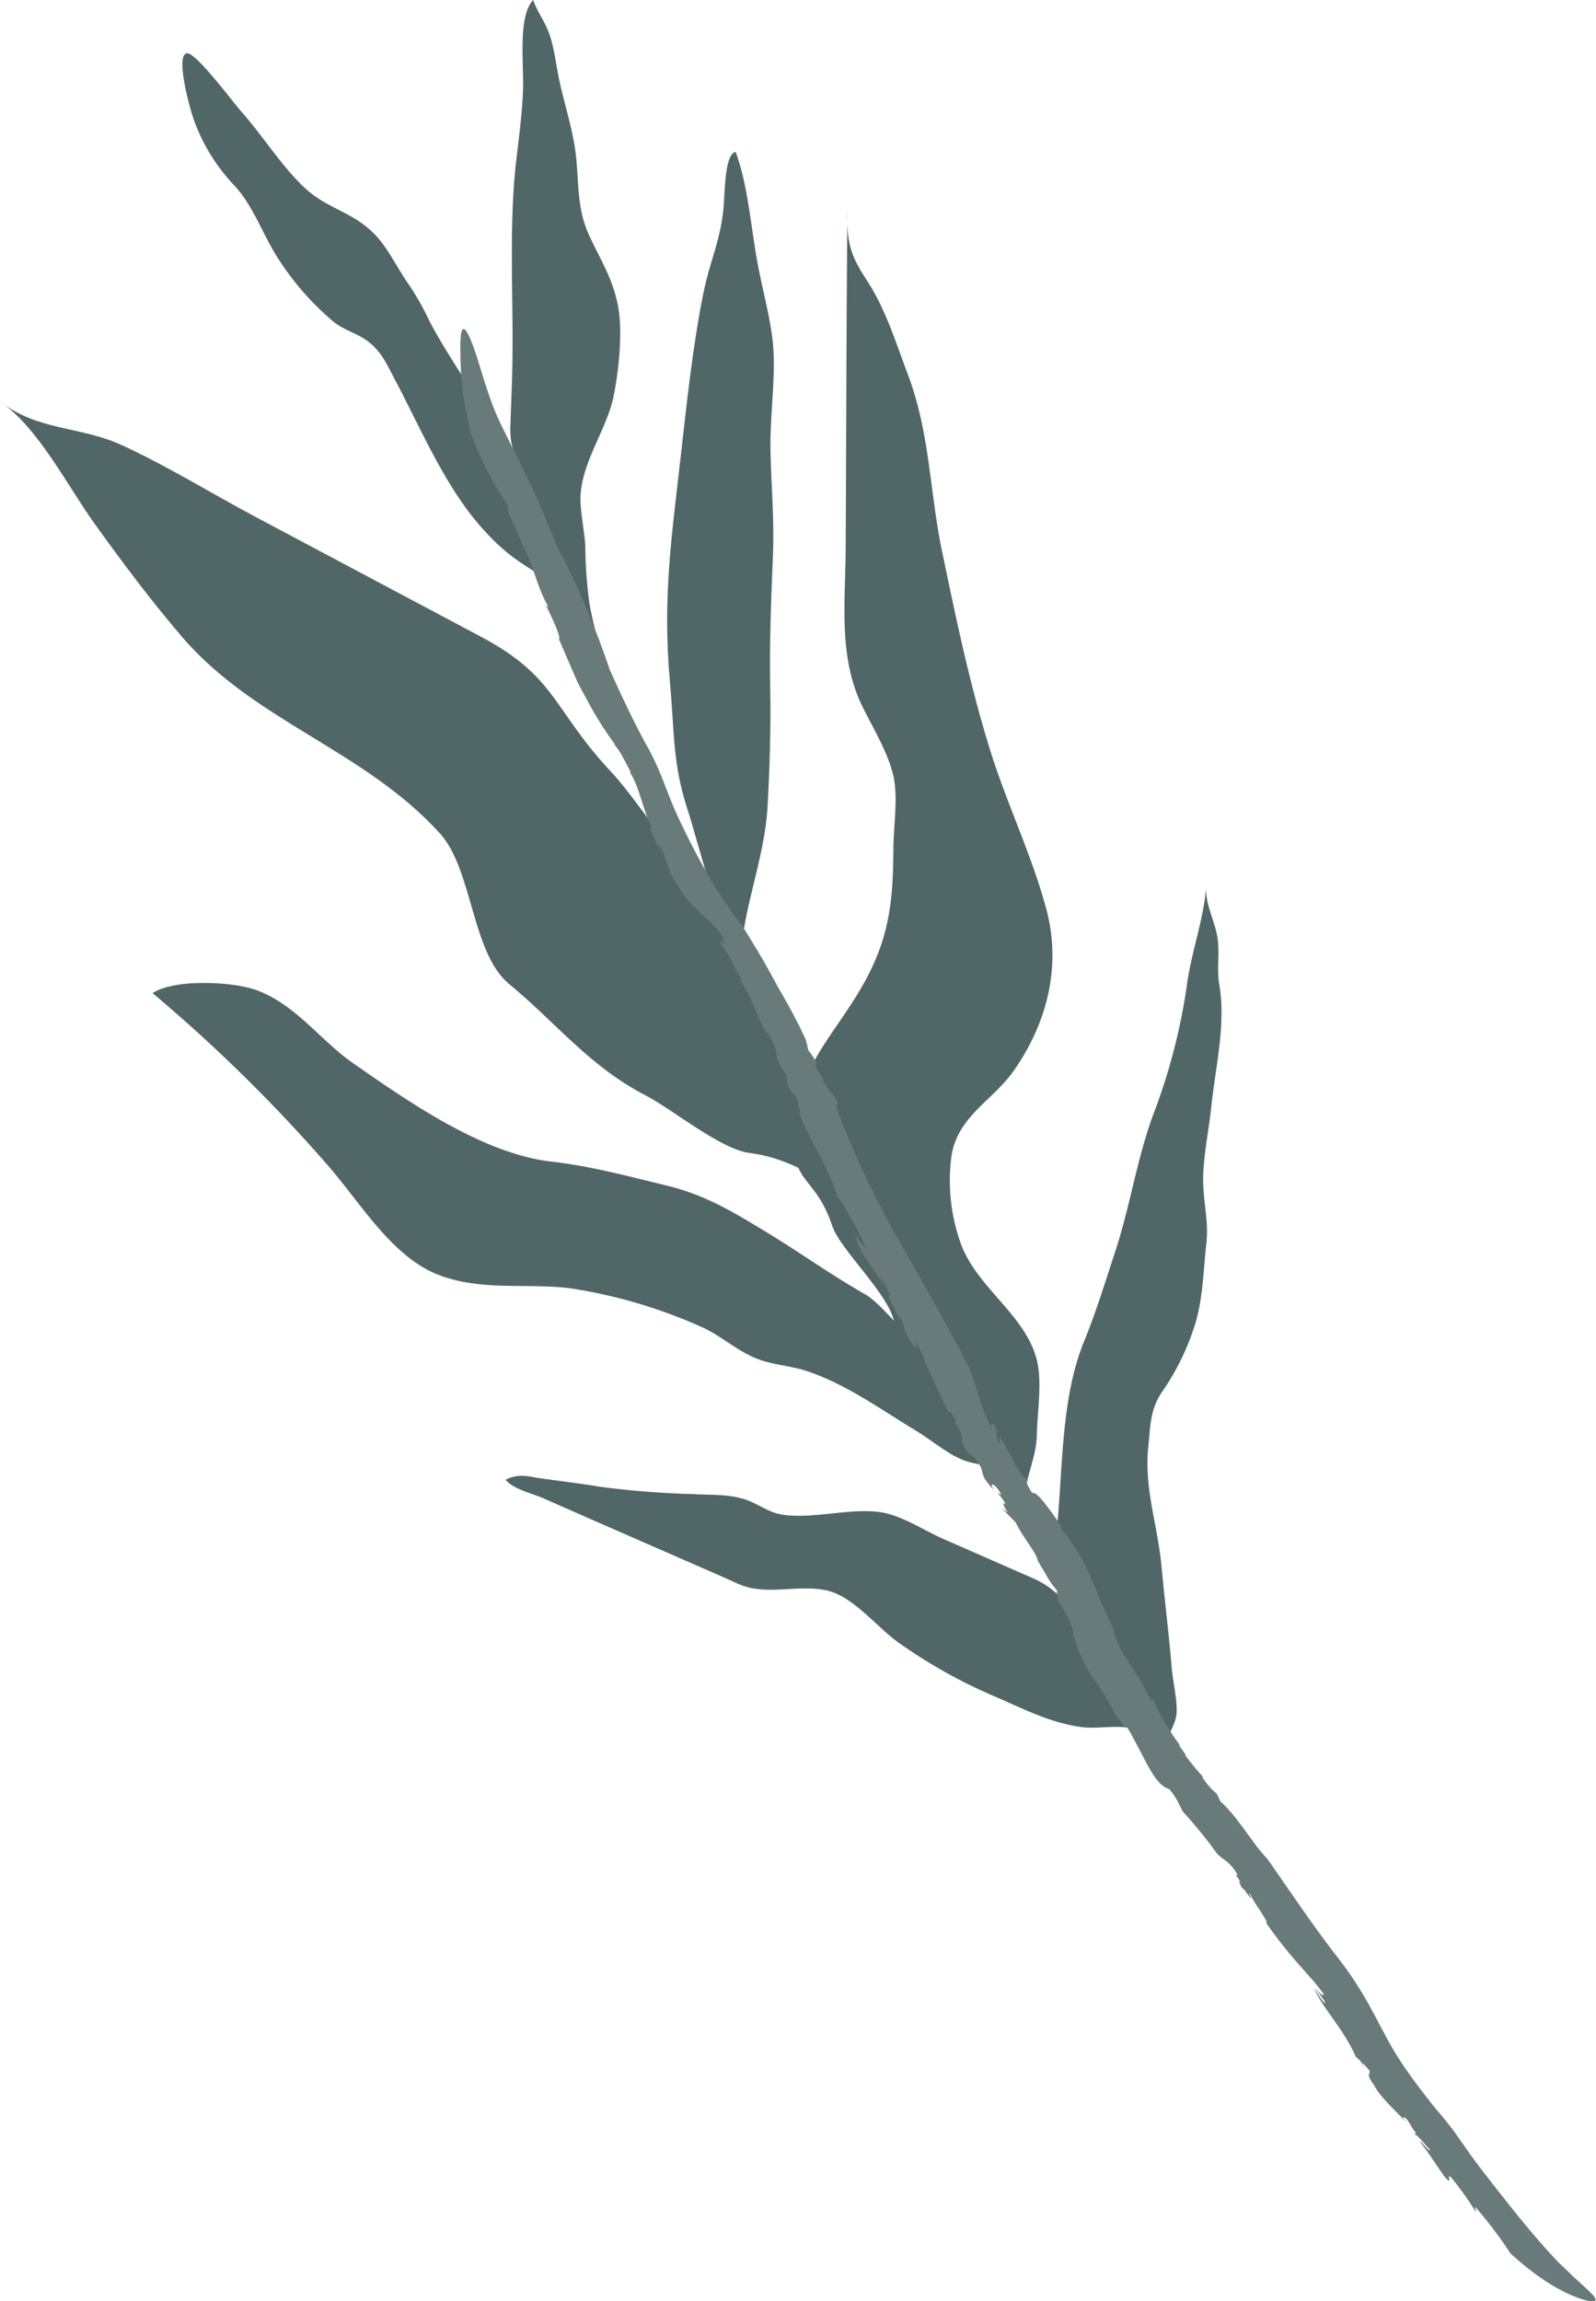
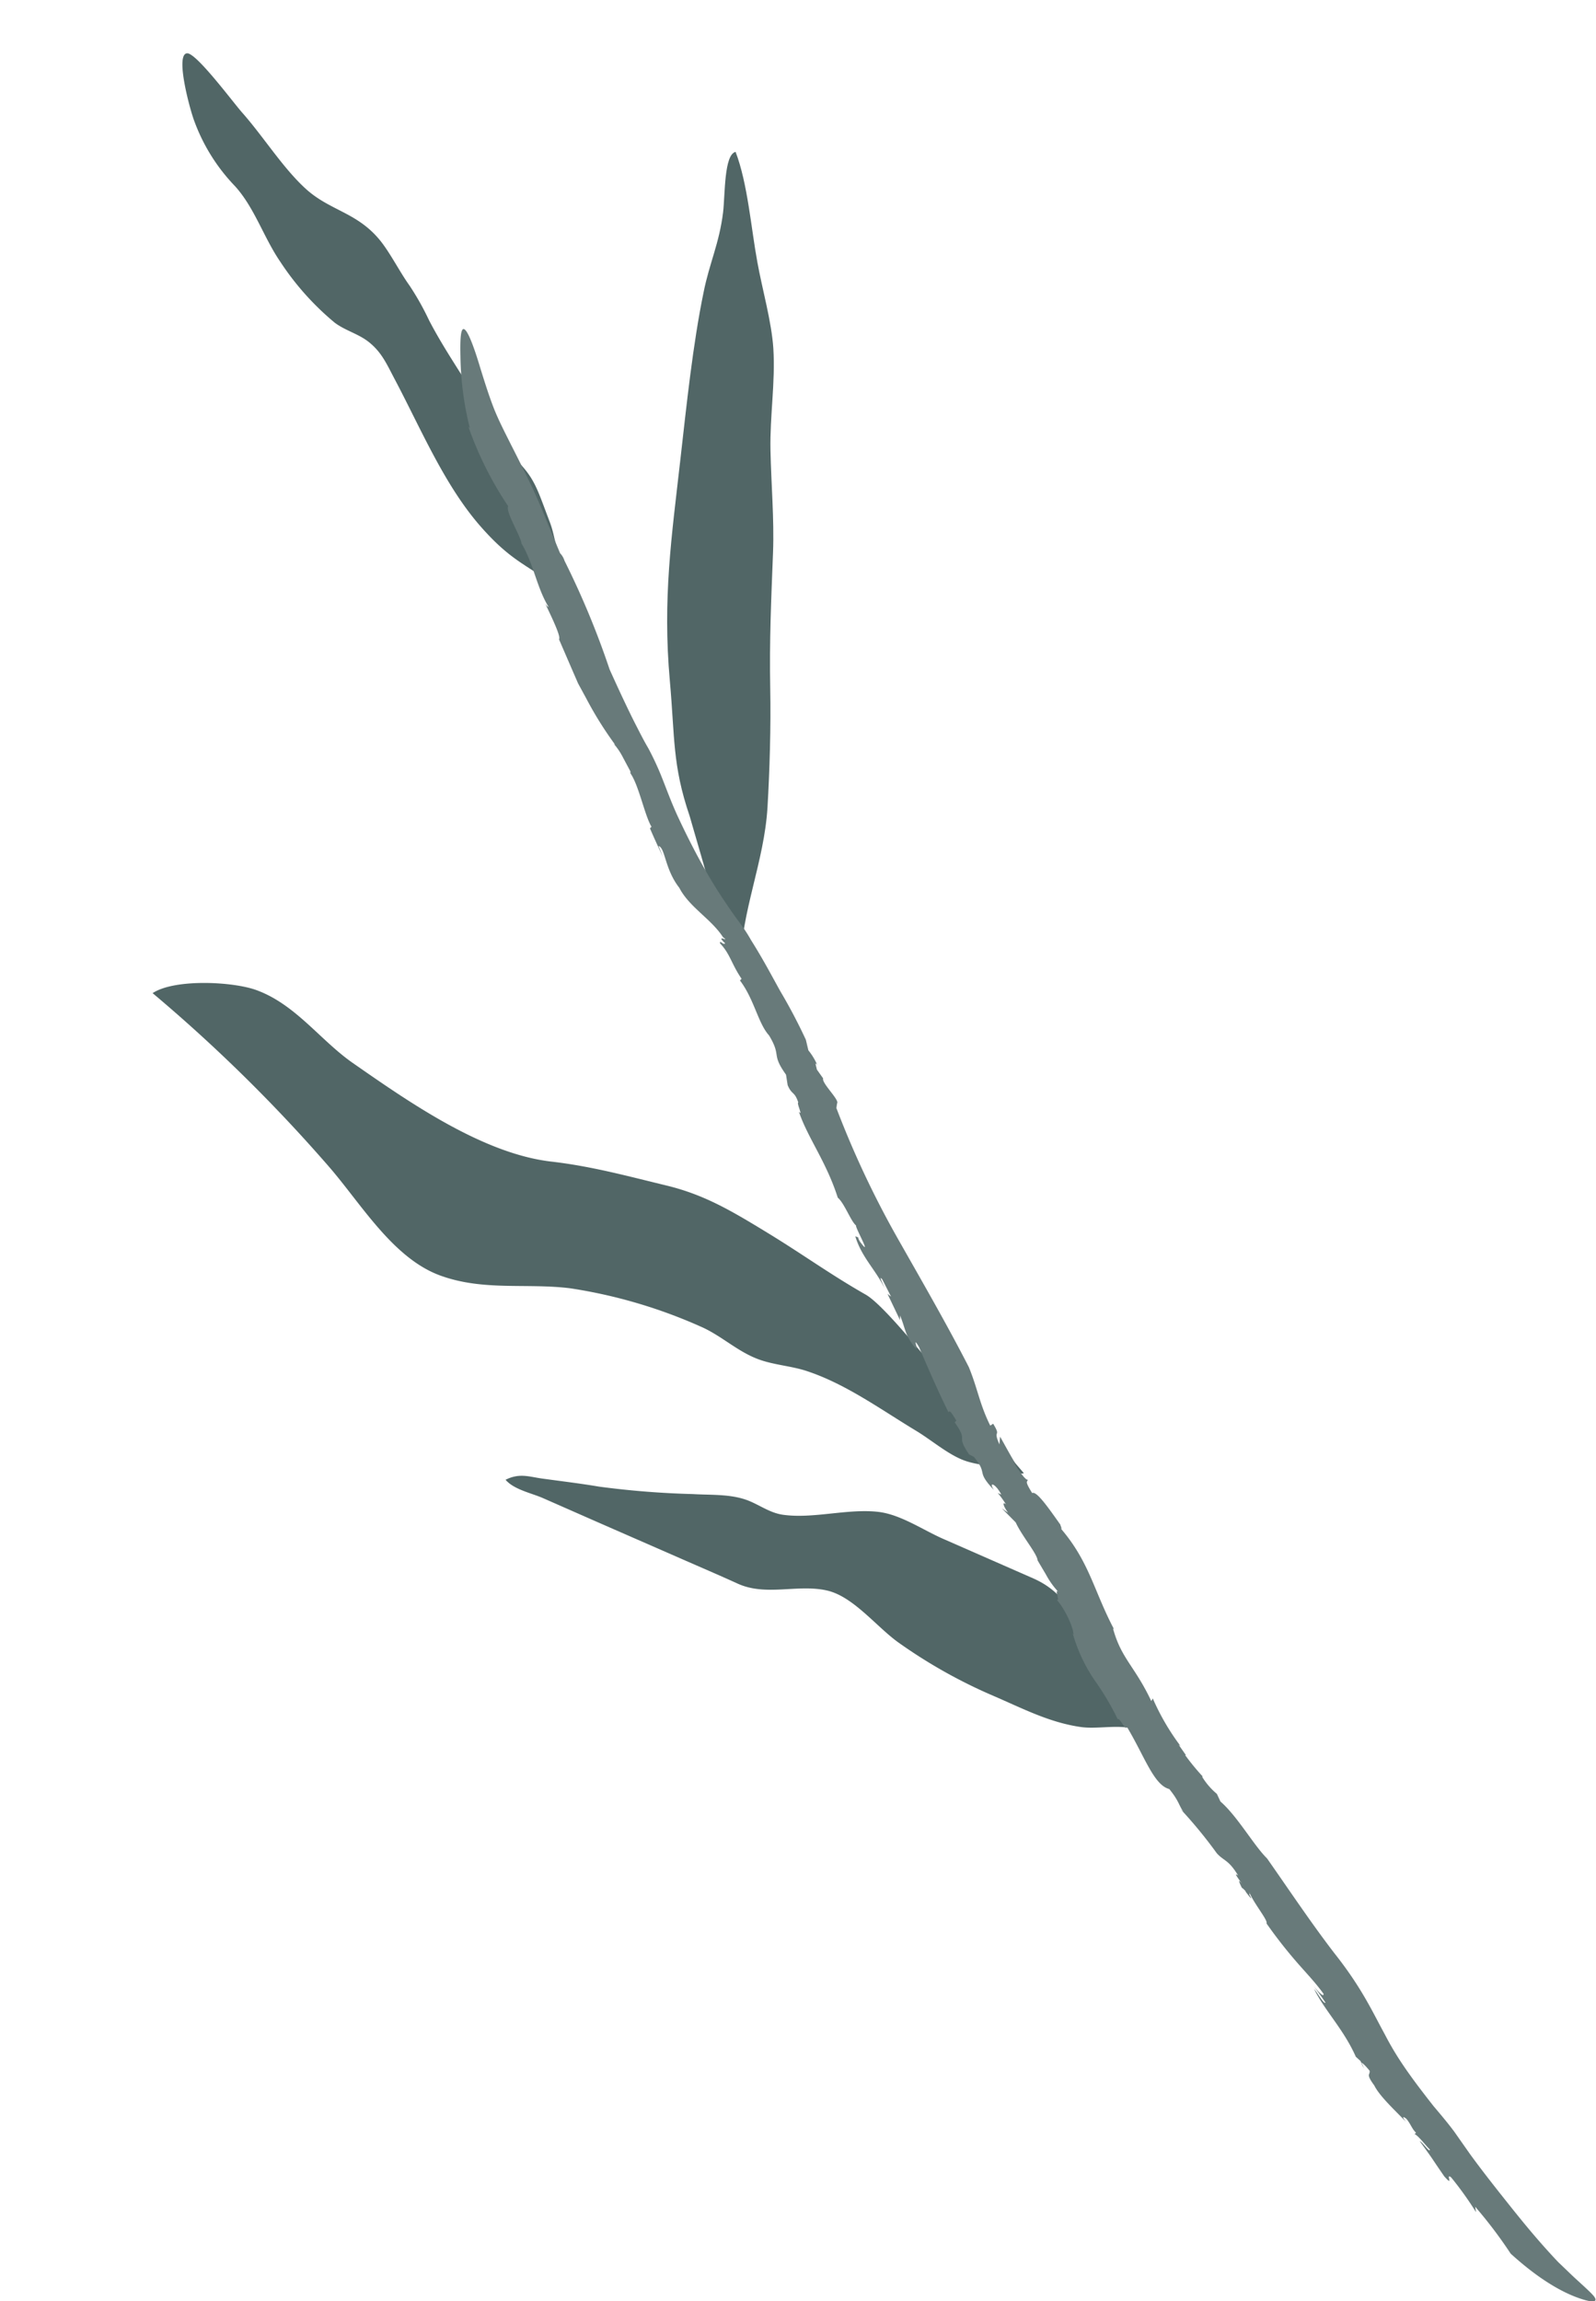
<svg xmlns="http://www.w3.org/2000/svg" viewBox="0 0 255.7 368.65">
  <defs>
    <style>.cls-1{fill:#516666;}.cls-2{fill:#687a7a;}</style>
  </defs>
  <g id="Слой_2" data-name="Слой 2">
    <g id="Graphic_Elements" data-name="Graphic Elements">
      <path class="cls-1" d="M183.12,277.59c-2.7-1.72-6.84-.47-10-.93-5.05-.73-9.35-3-14-5a82.07,82.07,0,0,1-15.26-8.59c-3.53-2.56-7.18-7.33-11.39-8.28-4.74-1.06-9.78,1-14.36-1.13-2.92-1.33-5.87-2.59-8.81-3.88l-13.71-6L87,240c-1.81-.8-4.66-1.36-6-2.94,2.23-1.13,3.79-.48,5.9-.19,3,.41,6.08.78,9.1,1.29a141.4,141.4,0,0,0,15,1.19c2.68.16,5.53,0,8.06.76,2.25.65,4,2.21,6.36,2.55,4.82.69,10.28-1,15.2-.47,3.69.39,7.35,3,10.71,4.43l14.22,6.24c6.76,3,6.77,8.66,12.48,13.48Z" />
-       <path class="cls-1" d="M186.26,280.81c.34-2.48,2.28-4.29,2.26-6.83,0-2.18-.61-4.62-.8-6.84-.44-5.34-1.13-10.77-1.62-16.09-.6-6.68-2.83-12.57-2.13-19.28.38-3.59.27-6.07,2.39-9.06a39.44,39.44,0,0,0,4.77-9.54c1.61-4.46,1.61-9.27,2.14-13.93.41-3.61-.5-6.63-.51-10.17,0-3.86.9-7.9,1.3-11.74.66-6.35,2.38-13.26,1.29-19.58-.43-2.53.07-4.84-.27-7.34-.39-2.91-2.11-5.59-1.8-8.57-.45,5.66-2.48,10.79-3.18,16.36a96.37,96.37,0,0,1-5.47,20.71c-2.52,7-3.6,14.41-5.93,21.5-1.6,4.85-3,9.51-4.95,14.32-3.82,9.22-3.42,20.4-4.44,30.26S174,258.86,181,271.84Z" />
-       <path class="cls-1" d="M164.11,241.09c-.19-3.67,1.93-7.34,2-11.15.07-3.46.79-7.94.16-11.34-1.44-7.64-9.51-11.93-12.29-19.24a30,30,0,0,1-1.55-14.13c1-6.51,6.74-8.91,10.2-14,5.26-7.7,7.4-16.62,5-25.61-2.38-8.8-6.29-16.77-9-25.45-3.32-10.71-5.42-20.93-7.7-31.84-2-9.57-1.91-18.82-5.44-28.23-1.93-5.12-3.61-10.63-6.61-15.19-2.7-4.09-3.26-6.25-3.11-11.18-.17,17.89-.19,35.79-.28,53.68,0,9-1.3,17.83,2.79,26,1.79,3.6,4.34,7.72,5,11.67.52,3.39-.13,7.57-.15,11-.05,7.91-.57,13.74-4.42,20.87-4.72,8.73-11,13.68-11.54,24.25-.48,8.65,3.43,7,6.15,15.15,1.38,4.12,10,11.78,10,16.15,0,3.26,10.37,13.16,12.91,16.46Z" />
      <path class="cls-1" d="M91.91,96.52c-6.21-6-8.74-5.21-14.75-12-5.89-6.63-9.65-15.69-13.95-23.82-1.22-2.31-2-4.14-3.93-5.75-1.74-1.47-3.86-1.91-5.66-3.26a44.14,44.14,0,0,1-8.73-9.78C42.22,38,40.78,33.26,37.63,29.8a29.74,29.74,0,0,1-6.51-10.43C30.4,17.47,28,8.58,30,8.54c1.53,0,7.45,8,8.81,9.51,3.41,3.86,6.52,8.87,10.17,12.19,3.9,3.56,8.31,3.76,12,8.38,1.59,2,3.1,5,4.62,7.11a43.76,43.76,0,0,1,3.15,5.6c2.5,4.8,5.35,8.74,8,13.32,1.56,2.68,2.41,4.85,4.43,7.21,1,1.2,2,2.2,3,3.43,1.75,2.18,2.3,4.16,3.9,8.33.82,2.15.69,3.47,1.87,5.81Z" />
      <path class="cls-1" d="M157.9,228.85c-3-2.77-15.14-19.13-19.2-21.45-5.8-3.31-9.94-6.37-15.76-9.92-5.6-3.41-10-6.07-16.16-7.56s-12-3.09-18.42-3.83c-11-1.26-22.82-9.52-31.85-15.81-5.22-3.64-9.15-9.38-15.44-11.67-3.75-1.37-13.1-1.84-16.62.49a253.44,253.44,0,0,1,28.2,27.74c5.22,6,10.33,14.81,18,17.54,6.9,2.47,13.72,1.14,20.69,2a81,81,0,0,1,20.88,6.12c3.32,1.43,5.88,4,9.31,5.26,2.38.89,5.25,1.07,7.63,1.85,6.29,2.05,11.89,6.15,17.64,9.62,2.37,1.43,5,3.7,7.54,4.68,2.41.92,4.93.78,7.34,1.75.35-.37,2,.69,2.34.32Z" />
-       <path class="cls-1" d="M96.79,106.87c-.75-3.32-1.72-6.71-2.33-10.05a70.75,70.75,0,0,1-.69-9.39c-.12-2.29-.79-5.37-.77-7.58.07-5.73,4.23-11,5.31-16.4.74-3.67,1.41-9.44.85-13.51-.67-4.87-2.91-8.18-4.8-12.3-2.14-4.68-1.52-9.22-2.26-14-.53-3.45-1.65-7-2.42-10.44-.57-2.48-.85-5.62-1.76-8C87.2,3.31,86.09,1.88,85.41,0,82.87,2.72,84,10.62,83.78,14.79c-.17,3.79-.64,7.23-1.07,10.9-1.14,9.8-.53,20.29-.6,30.37,0,4.1-.21,8.15-.34,12.24-.14,4.75,1.66,5,2.76,9.79,1.26,5.51,1,7.57,4,12,2,2.88,3.49,10.14,5.25,13Z" />
      <path class="cls-1" d="M118.63,154.61c.08-8.43,3.81-16.54,4.33-25.24.35-5.88.56-13,.44-19.1-.14-7.77.15-14,.45-21.79.2-5.29-.3-10.94-.41-16.38s.8-10.89.46-16.27c-.28-4.31-1.78-9.49-2.56-13.83-1-5.4-1.55-12.63-3.49-17.67-1.86.43-1.67,6.88-2,9.67-.61,5-2.2,8.17-3.12,12.8C111,55.16,110,64.85,109,73.66c-1.38,12.22-2.87,22.18-1.68,35.44.81,9,.38,13.45,3.18,21.66,0,.11,4.08,13.75,2.82,10.37-.4-1.06,2.74,8.62,3,8Z" />
-       <path class="cls-1" d="M134.78,183.48c-2.6-5.15-16-32.71-19.25-36.54-3.68-4.26-13.5-18.88-17.35-23-9.67-10.22-8.85-15.42-21.13-21.94l-35.75-19c-7.23-3.83-14.37-8.29-21.8-11.7-6.65-3.05-13.43-2.24-19.5-7C6.21,68.61,10.76,77.79,15.23,84s8.89,12.12,13.84,17.92c11.74,13.74,29.21,18.14,41.42,31.6,5.25,5.79,5.06,19.15,11.07,24.11,7.82,6.46,12.77,13.14,22,17.92,4.11,2.13,11.85,8.54,16.5,9.15,7.69,1,11.24,5,18.47,7.16Z" />
      <path class="cls-2" d="M218.53,331.36l-.39-.93C218.09,330.48,218.16,330.73,218.53,331.36Z" />
      <path class="cls-2" d="M101,123.84l-.11-.18A1,1,0,0,0,101,123.84Z" />
-       <polygon class="cls-2" points="202.96 297.68 202.99 297.72 203.16 297.9 202.96 297.68" />
      <path class="cls-2" d="M229.66,337.38c-4-5.08-6-8-7.79-11.47-1.92-3.48-3.6-7.33-8-12.9-3.66-4.74-7.31-10.21-10.87-15.29-2.12-2.08-4.73-6.74-7.47-9.12l-.57-1.22a11.21,11.21,0,0,1-2.38-2.77h.13a36.58,36.58,0,0,1-2.83-3.44H190l-1.17-1.67.31.22a38.15,38.15,0,0,1-4.45-7.63l-.24.42c-2.65-5.61-4.8-6.78-6.12-11.59l.11,0c-3.23-6.13-3.91-10.8-8.63-16.22.59.68,0-.44.09-.43-1.9-2.67-3.82-5.47-4.53-5.08-1.25-2-.79-1.73-.69-2.15-.3.2-1.49-1.43-2.38-3l.53.65c-.9-1.43-1.73-3-2.6-4.54l-.11,1.24c-1.14-2.57.39-1-1-3.31l-.47.3c-1.72-3.47-2-5.88-3.43-9.37-3.55-6.92-7.59-13.9-11.5-20.8a152.22,152.22,0,0,1-9.72-20.7l.11-.75c.45-.52-2.51-3.26-2.23-4l-1-1.41c-.1-.48-.43-1.44.06-.73a9.91,9.91,0,0,0-1.43-2.36l-.4-1.69a88,88,0,0,0-4.1-7.79c-1.39-2.5-2.79-5.18-4.67-8.15a24.55,24.55,0,0,0-1.91-2.91c-.65-.87-1.32-1.83-2-2.84-1.38-2-2.79-4.31-4.11-6.7s-2.56-4.88-3.67-7.26-1.87-4.53-2.7-6.6a46.37,46.37,0,0,0-2.06-4.41c-.9-1.54-1.48-2.74-2.22-4.17-1.39-2.77-2.71-5.64-4-8.49a135.2,135.2,0,0,0-7.23-17.42,3.05,3.05,0,0,0-.71-1.21l-2.13-5.1c-.7-1.8-1.46-3.55-2.25-5.26,0,0-1.49-3.12-3.47-7-1-2-2.09-4.09-2.88-6.16s-1.5-4.37-2.11-6.34c-1.2-4-2.33-6.76-2.84-5.88-.25.43-.34,1.74-.28,4.23A49.64,49.64,0,0,0,75.28,68.6l-.23-.22a56.15,56.15,0,0,0,6.36,12.7C81,82,83.22,85.52,83.56,87l-.11-.1c2,3.19,2.53,7.27,4.46,10.36-.11-.1-.35-.09-.69-.84,1.13,2.37,2.7,5.59,2.34,6l2,4.63,1.06,2.44,1.28,2.35a58.18,58.18,0,0,0,4.66,7.47l-.25-.18a10.51,10.51,0,0,1,1.49,2.2l1.2,2.25c0,.15,0,.31,0,.3,1.34,1.88,2.28,6.74,3.38,8.57l-.25.25c.66,1.53,1.35,3.06,2.09,4.57l-.72-1.74c1.06.22,1,3.72,3.33,6.69,1.6,3.11,5.13,5,7,7.91,1.34,1-1.41-.69.35,1-.32.34-.91-.67-.82,0,1.61,1.66,1.81,3.27,3.45,5.67l-.26.27c2.28,3,2.91,6.88,4.66,8.8,2.07,3.44.27,2.86,2.72,6.29l.26,1.67c.69,1.65,1.08.91,1.71,2.8-.33,0,.83,2.38.08,1.44,1.46,4.28,4.39,8,6.24,13.79,1.08.92,2.09,3.78,2.93,4.46-.18.28,2.73,5.39.67,2.65-.17-.24-.4-.71-.29-.72l-.5-.2c1,3.35,3.21,5.29,4.69,8.31-.36-.93-1-2.09-.38-1.42l1.42,2.78-.57-.44,2,4.19,0-.74c.9,2.1.73,3.1,2.39,5.12.8.89-.58-2.14.65-.07,1.21,2.8,3,7,4.74,10.48.19-.52.67.41,1.25,1.32l-.26.28c2.37,3.4,0,1.71,2.29,5.13l-.39-.2,1.17.6c2.37,2.91.21,2.12,3.2,5.3-.92-1.4.26-1.07,1.19.74l-.56-.25a15.64,15.64,0,0,1,1.31,1.82c-.51-.46-.61,0,.33,1.33l-1-.7,2.23,2.26c1,2.19,3.43,5,3.51,6.09l1.33,2.25a13.26,13.26,0,0,0,2,2.8c-.74-.7.39,1.71-.31,1.22.94.9,2.7,4.14,2.73,5.64l-.13-.24a25.64,25.64,0,0,0,3.53,7.55,43.4,43.4,0,0,1,3.69,6.23c.28-.39,1.27,2,1.44,1.17,2.82,4.67,4.32,9.37,6.81,10,1.57,1.93,1.5,2.56,2.25,3.62l-.45-.41a73.74,73.74,0,0,1,5.81,7.07c1.1,1.25,1.88,1,3.43,3.59-.8-.62-.05.35.58,1.28-.45-.57-.66-.69,0,.65a3.63,3.63,0,0,1,.62.58s0,.08,0,.07c1.14,1.51,1,1.19.58.44.07,0,.08-.09,0-.36.75,1.84,3.05,4.54,2.76,5a76,76,0,0,0,4.73,6.07c1.58,1.83,3.06,3.33,4.41,5.21.06.59-.72-.2-1.57-1.21q1,1.29,1.89,2.64c-.33.18-1.19-1.45-1.84-2.21,1.69,3.45,4.75,6.47,6.69,10.86l.76.69.11.27c.13-.1.89.72,1.34,1.28.11.75-.68.41.75,2.36.86,1.75,3.44,4.1,5.07,5.82-.77-1-.36-.83.08-.47.73.89.88,1.61,1.53,2.21l-.29.36c.09-.62,2.14,2.07,2.5,2.32.09.71-1.23-1.25-1.61-1.32,2.62,3.62,1.31,1.84,3.93,5.64,1.67,1.88.1-.61,1.09.15a54.15,54.15,0,0,1,4,5.59l-.14-.88a72.57,72.57,0,0,1,5.69,7.52c5.8,5.28,9.88,6.85,11.82,7.41s2.13.07,1.34-.79-2.19-2.06-3.39-3.2l-2.2-2.11c-3.82-4.05-6.47-7.44-9.42-11.15-1.46-1.86-3-3.82-4.63-6.06L233,341.5C232,340.15,230.85,338.79,229.66,337.38Z" />
    </g>
  </g>
</svg>